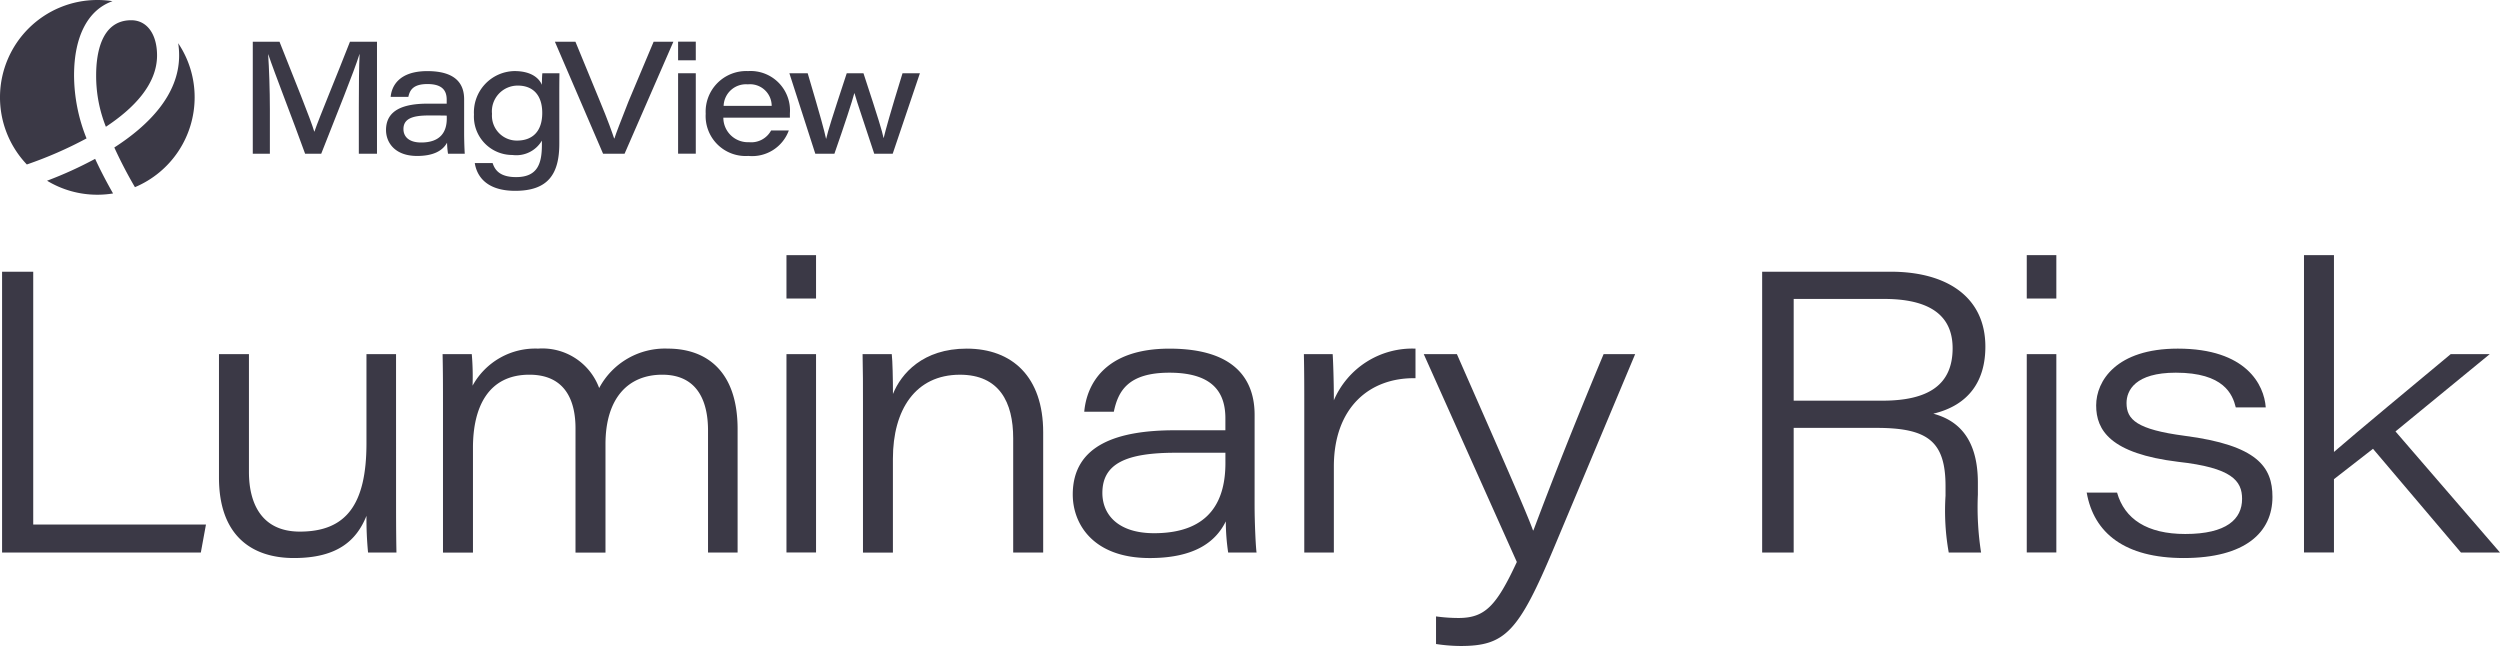
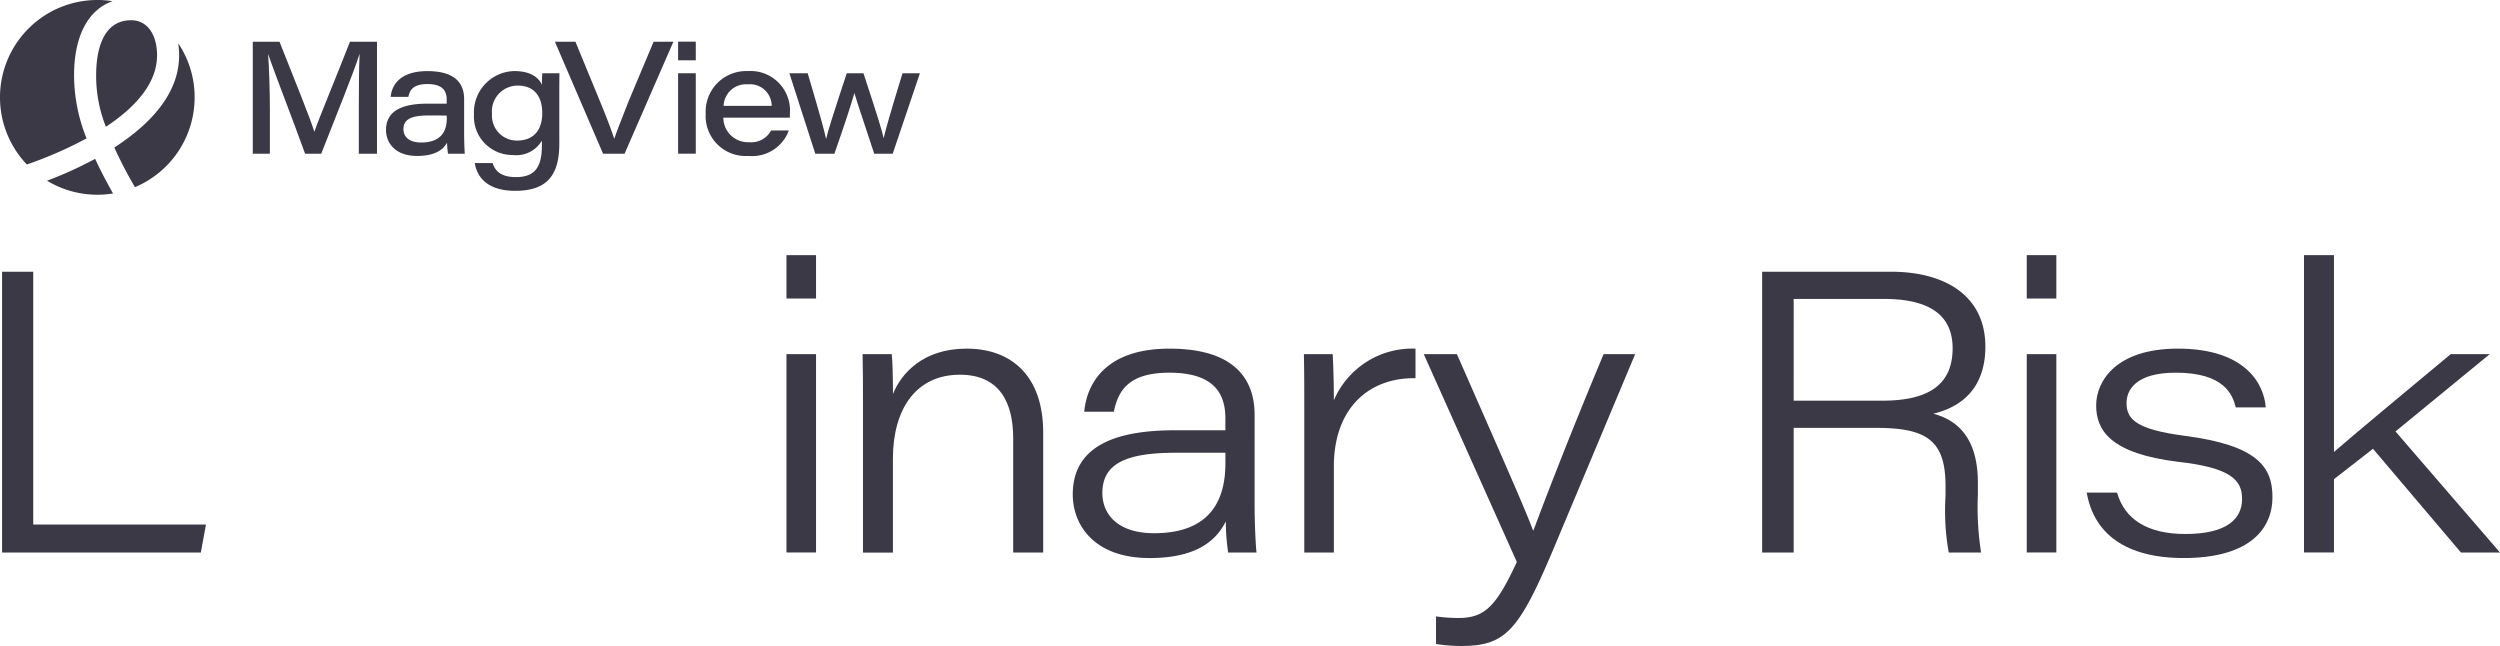
<svg xmlns="http://www.w3.org/2000/svg" id="Group_1764" data-name="Group 1764" width="233.998" height="60.463" viewBox="0 0 233.998 60.463">
  <defs>
    <clipPath id="clip-path">
      <rect id="Rectangle_1610" data-name="Rectangle 1610" width="233.998" height="60.464" fill="#3b3946" />
    </clipPath>
  </defs>
  <g id="Group_1184" data-name="Group 1184" clip-path="url(#clip-path)">
    <path id="Path_9607" data-name="Path 9607" d="M6.931,7.049A15.976,15.976,0,0,0,8.1,12.955a37.586,37.586,0,0,1-5.588,2.44A9.112,9.112,0,0,1,9.11,0a9.192,9.192,0,0,1,1.422.111c-2.285.8-3.6,3.272-3.6,6.938" fill="#3b3946" />
    <path id="Path_9608" data-name="Path 9608" d="M32.136,90.875a9.18,9.18,0,0,1-1.471.119,9.057,9.057,0,0,1-4.706-1.311,36.947,36.947,0,0,0,4.5-2.047c.452.98,1.005,2.055,1.677,3.239" transform="translate(-21.555 -72.768)" fill="#3b3946" />
    <path id="Path_9609" data-name="Path 9609" d="M70.6,28.91a9.12,9.12,0,0,1-5.588,8.408,41.5,41.5,0,0,1-1.93-3.714c3.184-2.05,6.066-4.924,6.066-8.615a7.124,7.124,0,0,0-.088-1.145A9.044,9.044,0,0,1,70.6,28.91" transform="translate(-52.382 -19.799)" fill="#3b3946" />
    <path id="Path_9610" data-name="Path 9610" d="M58.746,14.463c0,2.714-2.2,4.968-4.789,6.676a12.888,12.888,0,0,1-.912-4.818c0-1.926.426-5.154,3.285-5.154,1.468,0,2.416,1.292,2.416,3.3" transform="translate(-44.046 -9.273)" fill="#3b3946" />
    <path id="Path_9611" data-name="Path 9611" d="M149.406,29.092c0-1.923.015-3.816.074-4.925h-.015c-.518,1.671-2.144,5.65-3.579,9.318h-1.508c-1.094-3.047-2.869-7.573-3.446-9.3h-.015c.089,1.2.163,3.372.163,5.147v4.156h-1.6V23h2.5c1.346,3.387,2.943,7.336,3.254,8.416h.015c.473-1.376,2.085-5.221,3.328-8.416h2.529V33.484h-1.7Z" transform="translate(-115.82 -19.096)" fill="#3b3946" />
    <path id="Path_9612" data-name="Path 9612" d="M220.309,45.027c0,.8.044,1.745.059,1.923H218.8a8.411,8.411,0,0,1-.089-1.035c-.4.74-1.257,1.243-2.8,1.243-2.115,0-2.913-1.287-2.913-2.426,0-1.938,1.745-2.47,3.919-2.47h1.76v-.37c0-.769-.325-1.464-1.8-1.464-1.346,0-1.656.577-1.789,1.2h-1.656c.089-.976.754-2.411,3.431-2.411,2.869,0,3.446,1.39,3.446,2.633Zm-1.627-1.642c-.207-.015-.725-.015-1.73-.015-1.6,0-2.322.37-2.322,1.272,0,.7.5,1.257,1.656,1.257,1.834,0,2.4-1.021,2.4-2.248Z" transform="translate(-176.867 -32.561)" fill="#3b3946" />
    <path id="Path_9613" data-name="Path 9613" d="M269.492,46c0,2.8-1.006,4.422-4.126,4.422-3.047,0-3.653-1.745-3.786-2.6h1.671c.222.7.725,1.316,2.2,1.316,2.041,0,2.411-1.316,2.411-3.032v-.385a2.771,2.771,0,0,1-2.751,1.346,3.593,3.593,0,0,1-3.608-3.786,3.864,3.864,0,0,1,3.786-4.067c1.686,0,2.351.754,2.573,1.287,0-.34.015-.873.044-1.08h1.6c-.015.74-.015,1.464-.015,2.189Zm-3.963-.281c1.494,0,2.366-.9,2.366-2.588,0-1.627-.828-2.559-2.292-2.559a2.413,2.413,0,0,0-2.411,2.647,2.329,2.329,0,0,0,2.337,2.5" transform="translate(-217.141 -32.561)" fill="#3b3946" />
    <path id="Path_9614" data-name="Path 9614" d="M310.648,33.484,306.138,23h1.922l2.248,5.458c.843,2.026,1.168,2.988,1.375,3.594h.03c.163-.532.547-1.494,1.316-3.461L315.381,23h1.849l-4.57,10.486Z" transform="translate(-254.201 -19.096)" fill="#3b3946" />
    <path id="Path_9615" data-name="Path 9615" d="M374.115,23h1.656v1.745h-1.656Zm0,2.957h1.656v7.528h-1.656Z" transform="translate(-310.646 -19.101)" fill="#3b3946" />
    <path id="Path_9616" data-name="Path 9616" d="M390.973,43.577a2.3,2.3,0,0,0,2.4,2.293,2.113,2.113,0,0,0,2.07-1.095H397.1a3.655,3.655,0,0,1-3.786,2.381,3.742,3.742,0,0,1-3.993-3.949,3.8,3.8,0,0,1,3.963-3.993,3.691,3.691,0,0,1,3.919,3.949v.414Zm4.525-1.109a2.027,2.027,0,0,0-2.233-2.012A2.091,2.091,0,0,0,391,42.468Z" transform="translate(-323.269 -32.561)" fill="#3b3946" />
    <path id="Path_9617" data-name="Path 9617" d="M437.227,40.434c1.257,4.245,1.538,5.31,1.716,6.123h.015c.192-.813.5-1.8,1.922-6.123h1.568c1.42,4.319,1.745,5.413,1.878,6.049h.015c.177-.74.592-2.263,1.76-6.049h1.627l-2.544,7.528h-1.73c-.858-2.648-1.6-4.763-1.849-5.665h-.015c-.192.74-.9,2.914-1.863,5.665h-1.789l-2.425-7.528Z" transform="translate(-361.627 -33.574)" fill="#3b3946" />
    <path id="Path_9618" data-name="Path 9618" d="M1.145,149.91H4.061v23.662H20.229l-.48,2.621H1.145Z" transform="translate(-0.951 -124.478)" fill="#3b3946" />
-     <path id="Path_9619" data-name="Path 9619" d="M137.39,208.527c0,1.809,0,3.617.037,5.426h-2.658a32.772,32.772,0,0,1-.148-3.433c-.923,2.289-2.695,3.95-6.792,3.95-3.95,0-7.014-2.1-7.014-7.53V195.386h2.805v11.037c0,2.879,1.144,5.574,4.762,5.574,4.319,0,6.238-2.51,6.238-8.269v-8.342h2.769Z" transform="translate(-100.319 -162.239)" fill="#3b3946" />
-     <path id="Path_9620" data-name="Path 9620" d="M244.22,197.655c0-1.624,0-3.212-.037-4.8h2.732a24.509,24.509,0,0,1,.074,2.953,6.685,6.685,0,0,1,6.128-3.47,5.663,5.663,0,0,1,5.722,3.691,6.965,6.965,0,0,1,6.423-3.691c3.581,0,6.534,2.067,6.534,7.53v11.554h-2.769V199.98c0-2.326-.738-5.2-4.282-5.2-3.211,0-5.315,2.215-5.315,6.5v10.151h-2.806V199.8c0-2.326-.775-5.02-4.319-5.02-3.839,0-5.279,3.027-5.279,6.829v9.819H244.22Z" transform="translate(-202.757 -159.708)" fill="#3b3946" />
    <path id="Path_9621" data-name="Path 9621" d="M433.911,140.771h2.768v4.06h-2.768Zm0,9.265h2.768V168.6h-2.768Z" transform="translate(-360.298 -116.889)" fill="#3b3946" />
    <path id="Path_9622" data-name="Path 9622" d="M475.94,197.544c0-1.587,0-3.285-.037-4.688h2.732c.074.664.111,2.325.111,3.728.775-1.919,2.805-4.245,6.9-4.245,4.282,0,7.161,2.658,7.161,7.826v11.259H490v-10.7c0-3.359-1.292-5.943-4.983-5.943-4.171,0-6.275,3.285-6.275,7.863v8.786H475.94Z" transform="translate(-395.166 -159.708)" fill="#3b3946" />
    <path id="Path_9623" data-name="Path 9623" d="M608.892,206.994c0,1.661.111,3.987.185,4.43h-2.658a20.121,20.121,0,0,1-.222-2.916c-1,2.03-3.064,3.433-7.125,3.433-5.315,0-7.2-3.211-7.2-5.943,0-4.725,4.319-6.017,9.561-6.017h4.725v-1.107c0-2.178-.923-4.282-5.242-4.282-3.876,0-4.8,1.735-5.2,3.655h-2.769c.222-2.51,1.883-5.906,7.973-5.906,6.386,0,7.973,3.138,7.973,6.2Zm-2.732-4.909H601.51c-4.614,0-6.866,1-6.866,3.765,0,2.03,1.477,3.765,4.836,3.765,5.426,0,6.681-3.285,6.681-6.571Z" transform="translate(-491.463 -159.708)" fill="#3b3946" />
    <path id="Path_9624" data-name="Path 9624" d="M719.411,197.913c0-1.7,0-3.4-.037-5.057h2.695c.037.517.111,2.436.111,4.319a7.985,7.985,0,0,1,7.641-4.836v2.769c-4.319-.074-7.641,2.768-7.641,8.269v8.047h-2.769Z" transform="translate(-597.332 -159.708)" fill="#3b3946" />
    <path id="Path_9625" data-name="Path 9625" d="M788.615,195.385c4.134,9.413,6.534,14.839,7.124,16.5h.037c.7-1.845,2.732-7.309,6.571-16.5H805.3l-7.6,18.125c-3.322,7.9-4.577,9.192-8.749,9.192a15.936,15.936,0,0,1-2.289-.185v-2.584a15.524,15.524,0,0,0,2.1.148c2.473,0,3.544-1.107,5.463-5.242l-8.712-19.454Z" transform="translate(-652.251 -162.238)" fill="#3b3946" />
    <path id="Path_9626" data-name="Path 9626" d="M975.151,164.527v11.665H972.2V149.909h12.034c5.2,0,8.859,2.326,8.859,7.014,0,3.138-1.477,5.463-4.873,6.275,1.919.517,4.171,1.92,4.171,6.46v1.107a27.561,27.561,0,0,0,.3,5.426h-3.027a22.23,22.23,0,0,1-.3-5.315v-.886c0-4.208-1.661-5.463-6.46-5.463Zm0-2.547h8.306c4.393,0,6.571-1.55,6.571-4.909,0-3.1-2.178-4.614-6.423-4.614h-8.453Z" transform="translate(-807.264 -124.477)" fill="#3b3946" />
    <path id="Path_9627" data-name="Path 9627" d="M1118.195,140.771h2.769v4.06h-2.769Zm0,9.265h2.769V168.6h-2.769Z" transform="translate(-928.492 -116.889)" fill="#3b3946" />
    <path id="Path_9628" data-name="Path 9628" d="M1154.105,205.813c.7,2.473,2.805,3.876,6.386,3.876,3.876,0,5.316-1.4,5.316-3.285,0-1.7-.959-2.916-5.98-3.47-6.349-.775-7.678-2.953-7.678-5.279,0-2.289,1.883-5.316,7.641-5.316,6.423,0,8.084,3.4,8.232,5.5h-2.805c-.3-1.218-1.107-3.248-5.611-3.248-3.8,0-4.614,1.661-4.614,2.842,0,1.55.96,2.473,5.426,3.064,6.829.886,8.232,2.916,8.232,5.721,0,3.322-2.547,5.722-8.306,5.722-5.5,0-8.416-2.325-9.081-6.128Z" transform="translate(-955.95 -159.708)" fill="#3b3946" />
    <path id="Path_9629" data-name="Path 9629" d="M1273.953,159.191c1.994-1.735,7.863-6.608,10.927-9.155h3.654l-8.822,7.235,9.782,11.333h-3.655l-8.232-9.708-3.654,2.842V168.6h-2.805V140.771h2.805Z" transform="translate(-1055.496 -116.889)" fill="#3b3946" />
  </g>
</svg>